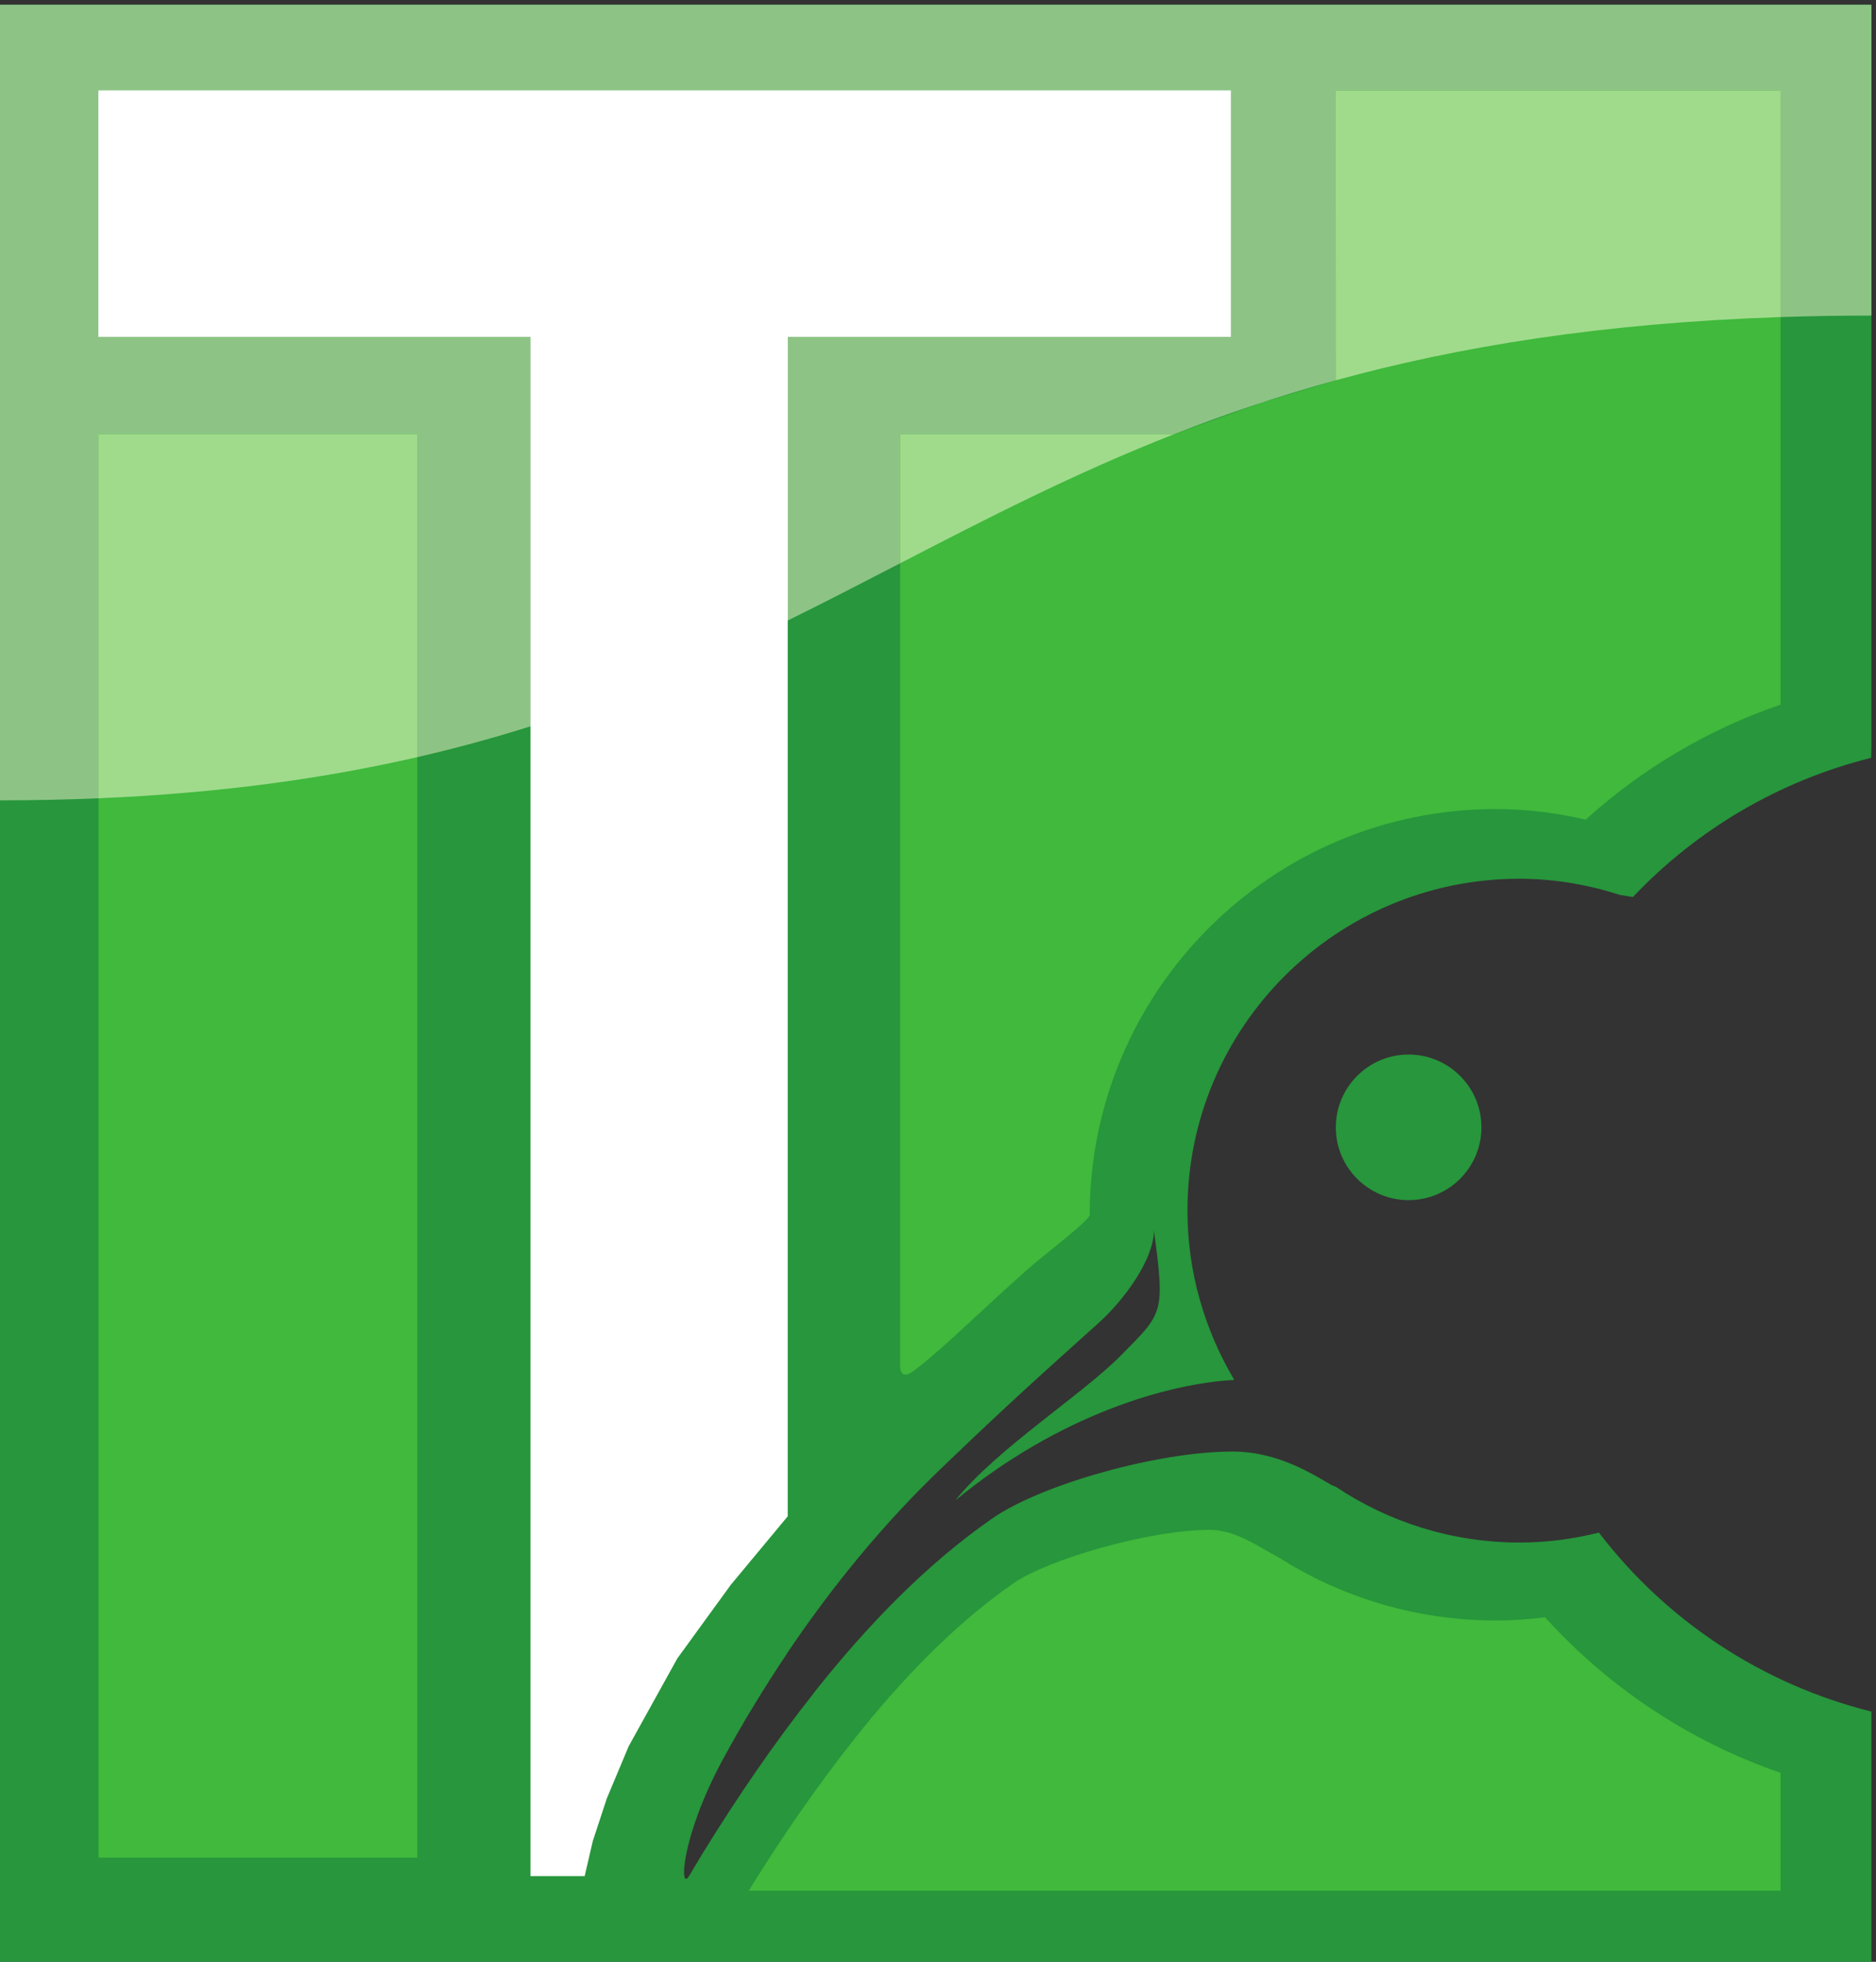
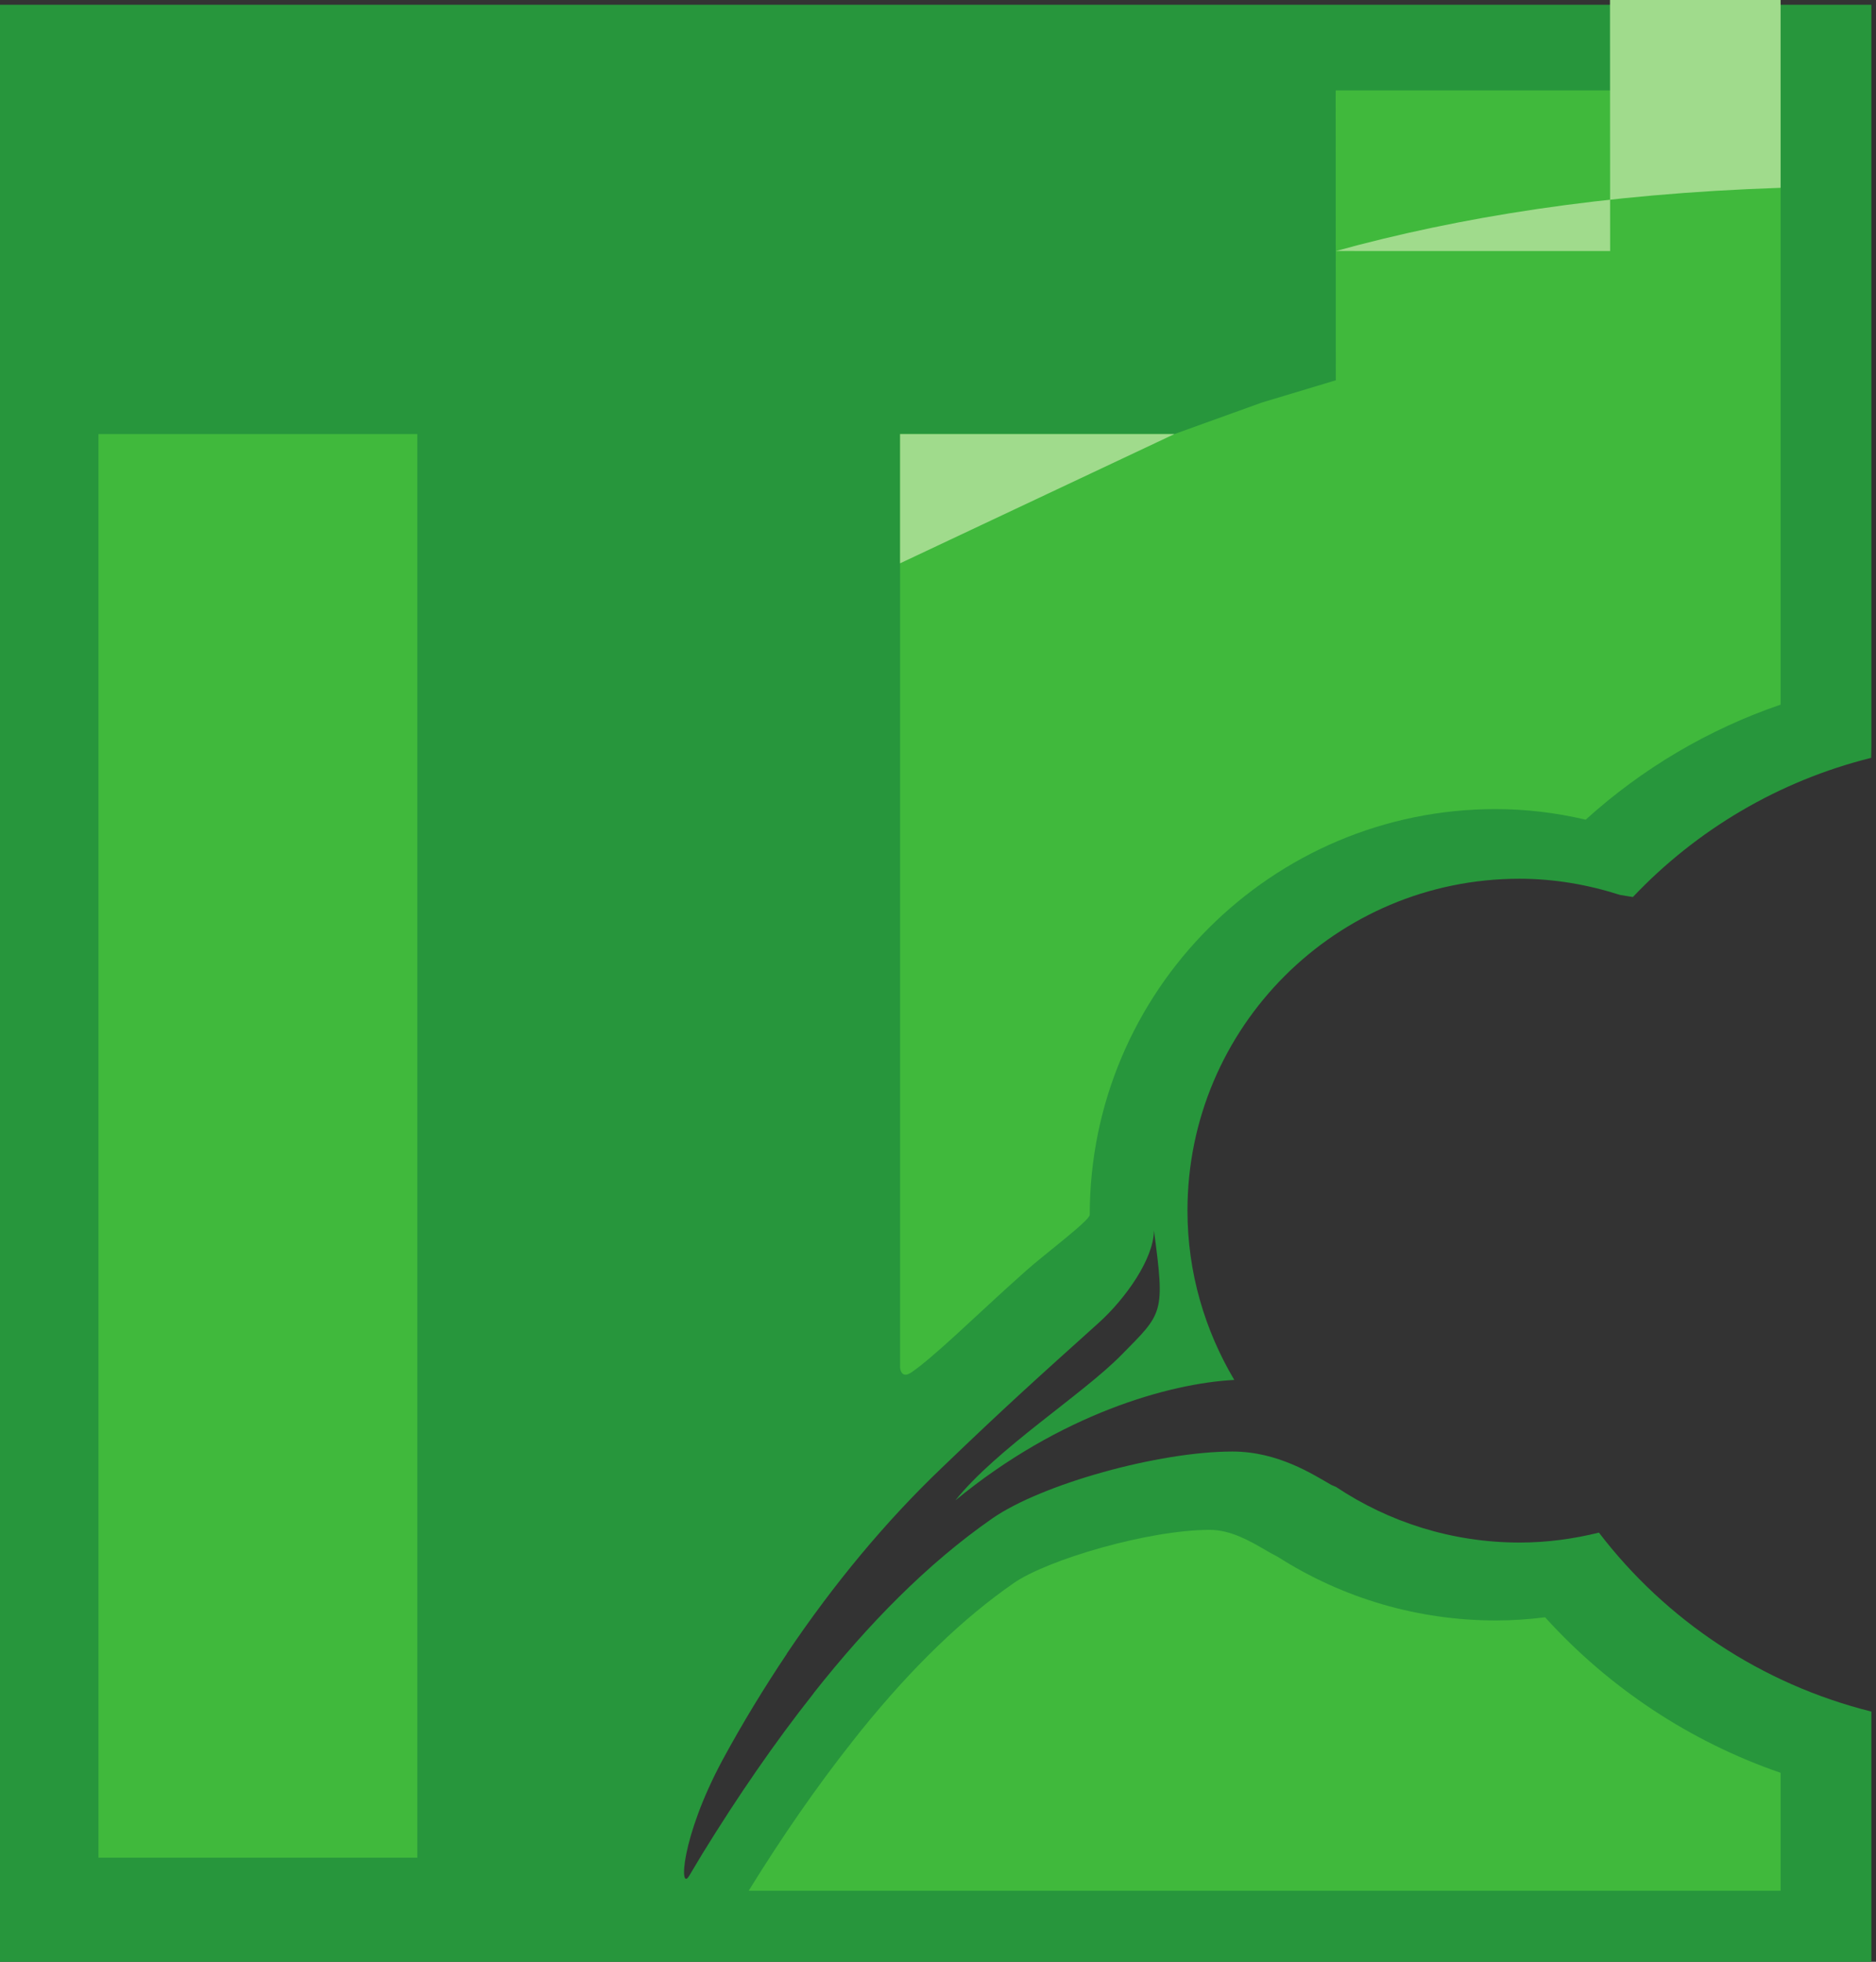
<svg xmlns="http://www.w3.org/2000/svg" xmlns:ns1="http://sodipodi.sourceforge.net/DTD/sodipodi-0.dtd" xmlns:ns2="http://www.inkscape.org/namespaces/inkscape" version="1.1" id="svg1" width="58.4" height="61.08" viewBox="0 0 58.4 61.08" ns1:docname="Bonus Tools Logo.eps">
  <rect x="0" y="0" width="58.4" height="61.08" fill="#333333" stroke="none" />
  <defs id="defs1" />
  <ns1:namedview id="namedview1" pagecolor="#ffffff" bordercolor="#000000" borderopacity="0.25" ns2:showpageshadow="2" ns2:pageopacity="0.0" ns2:pagecheckerboard="0" ns2:deskcolor="#d1d1d1">
    <ns2:page x="0" y="0" ns2:label="1" id="page1" width="58.4" height="61.08" margin="0" bleed="0" />
  </ns1:namedview>
  <g id="g1" ns2:groupmode="layer" ns2:label="1">
    <g id="group-R5">
      <path id="path2" d="m 374.246,100.469 c -5.933,-1.465 -12.129,-2.325 -18.531,-2.325 -15.902,0 -30.664,4.804 -42.988,13.008 l -1.133,0.489 c -4.258,2.441 -12.461,7.812 -23.125,7.812 -17.246,0 -44.629,-7.617 -56.211,-15.664 C 217.117,93.262 203.27,79.141 190.422,62.871 l 0.016,-0.019 C 181.277,51.27 172.605,38.613 164.402,25.293 c -1.011,-1.719 -2.047,-3.398 -3.062,-5.117 -2.363,-4.062 -2.094,8.691 7.769,27.051 4.731,8.73 9.786,16.992 15.079,24.902 l -0.016,0.019 c 11.07,16.465 23.277,31.075 36.172,43.399 15.777,15.176 23.261,21.816 36.836,34.043 6.211,5.605 12.847,14.922 12.91,21.601 2.637,-19.57 2.09,-19.277 -7.563,-29.082 -9.136,-9.336 -29.175,-21.933 -38.922,-34.101 24.532,20.215 50.079,27.402 65.29,28.203 -6.891,11.621 -10.957,25.137 -10.957,39.629 0,42.91 34.789,77.695 77.699,77.695 8.242,0 16.109,-1.406 23.551,-3.789 1.015,-0.156 2.011,-0.312 3.007,-0.488 14.883,15.703 34.106,27.187 55.766,32.578 0.035,1.016 0.059,1.973 0.059,2.754 V 458.137 L 0,458.137 V 0 H 438.02 V 58.574 C 412.258,65 389.895,80 374.246,100.469" style="fill:#27963c;fill-opacity:1;fill-rule:nonzero;stroke:none" transform="matrix(0.133,0,0,-0.133,0,61.08)" />
-       <path id="path3" d="m 312.664,195.332 c 0,-9.394 7.641,-17.031 17.031,-17.031 9.414,0 17.051,7.637 17.051,17.031 0,9.414 -7.637,17.051 -17.051,17.051 -9.39,0 -17.031,-7.637 -17.031,-17.051" style="fill:#27963c;fill-opacity:1;fill-rule:nonzero;stroke:none" transform="matrix(0.133,0,0,-0.133,0,61.08)" />
-       <path id="path4" d="M 124.156,20.059 V 380.391 H 23.047 v 57.691 L 288.105,438.078 V 380.391 H 184.375 V 104.285 l -13.328,-16.043 -12.5,-17.207 -11.395,-20.574 -5.117,-12.207 -3.285,-10 -1.902,-8.195 h -5.516 -7.176" style="fill:#ffffff;fill-opacity:1;fill-rule:nonzero;stroke:none" transform="matrix(0.133,0,0,-0.133,0,61.08)" />
      <path id="path5" d="m 210.676,139.082 v 218.555 h 64.219 l 20.464,7.379 17.305,5.211 -0.035,67.855 H 416.77 V 294.297 c -16.86,-5.781 -32.329,-14.902 -45.625,-26.934 -7.036,1.66 -14.102,2.481 -21.094,2.481 -52.363,0 -94.985,-42.617 -94.985,-94.981 0,-1.328 -10.878,-9.472 -14.839,-13.027 l -4.067,-3.652 c -7.625,-6.875 -17.89,-16.883 -22.898,-20.243 -2.403,-1.621 -2.586,1.141 -2.586,1.141 M 175.227,16.621 c 7.871,12.754 16.035,24.512 24.199,34.844 l 2.207,2.793 c 12.027,14.844 23.711,26.113 35.64,34.395 7.832,5.449 31.489,12.461 45.903,12.461 4.937,0 9.566,-2.715 12.945,-4.687 l 1.328,-0.762 1.582,-0.84 c 15.293,-9.766 32.91,-14.922 51.098,-14.922 3.789,0 7.637,0.254 11.519,0.742 C 376.672,64.043 395.676,51.504 416.77,44.238 V 16.621 H 175.227" style="fill:#40b93c;fill-opacity:1;fill-rule:nonzero;stroke:none" transform="matrix(0.133,0,0,-0.133,0,61.08)" />
      <path id="path6" d="M 23.047,24.375 H 97.676 V 357.637 H 23.047 Z" style="fill:#40b93c;fill-opacity:1;fill-rule:nonzero;stroke:none" transform="matrix(0.133,0,0,-0.133,0,61.08)" />
-       <path id="path7" d="m 0,271.895 c 0,33.418 0,186.242 0,186.242 h 438.02 v -72.766 c -7.317,0 -14.395,-0.117 -21.25,-0.348 v 53.059 H 312.629 l 0.035,-67.855 c -0.004,0 -0.004,0 -0.008,0 -13.558,-3.727 -26.035,-7.985 -37.773,-12.59 h -64.207 v -30.258 c -8.723,-4.512 -17.422,-9.016 -26.301,-13.391 v 66.403 h 103.73 v 57.687 L 23.047,438.082 V 380.391 H 124.156 v -91.176 c -8.39,-2.649 -17.179,-5.07 -26.48,-7.207 v 75.629 H 23.047 V 272.371 C 15.648,272.059 7.977,271.895 0,271.895" style="fill:#8dc485;fill-opacity:1;fill-rule:nonzero;stroke:none" transform="matrix(0.133,0,0,-0.133,0,61.08)" />
-       <path id="path8" d="m 124.156,289.215 v 91.176 H 23.047 v 57.691 l 265.058,-0.004 v -57.687 h -103.73 v -66.403 c -18.578,-9.152 -37.984,-17.758 -60.219,-24.773" style="fill:#ffffff;fill-opacity:1;fill-rule:nonzero;stroke:none" transform="matrix(0.133,0,0,-0.133,0,61.08)" />
-       <path id="path9" d="m 210.676,327.379 v 30.258 h 64.207 c -23.406,-9.184 -43.887,-19.75 -64.207,-30.258 m 101.988,42.848 -0.035,67.855 H 416.77 v -53.059 c -41.782,-1.394 -75.375,-6.902 -104.106,-14.796" style="fill:#a0db8c;fill-opacity:1;fill-rule:nonzero;stroke:none" transform="matrix(0.133,0,0,-0.133,0,61.08)" />
-       <path id="path10" d="m 23.047,272.371 v 85.266 h 74.629 v -75.629 c -21.656,-4.981 -46.082,-8.43 -74.629,-9.637" style="fill:#a0db8c;fill-opacity:1;fill-rule:nonzero;stroke:none" transform="matrix(0.133,0,0,-0.133,0,61.08)" />
+       <path id="path9" d="m 210.676,327.379 v 30.258 h 64.207 m 101.988,42.848 -0.035,67.855 H 416.77 v -53.059 c -41.782,-1.394 -75.375,-6.902 -104.106,-14.796" style="fill:#a0db8c;fill-opacity:1;fill-rule:nonzero;stroke:none" transform="matrix(0.133,0,0,-0.133,0,61.08)" />
    </g>
  </g>
</svg>